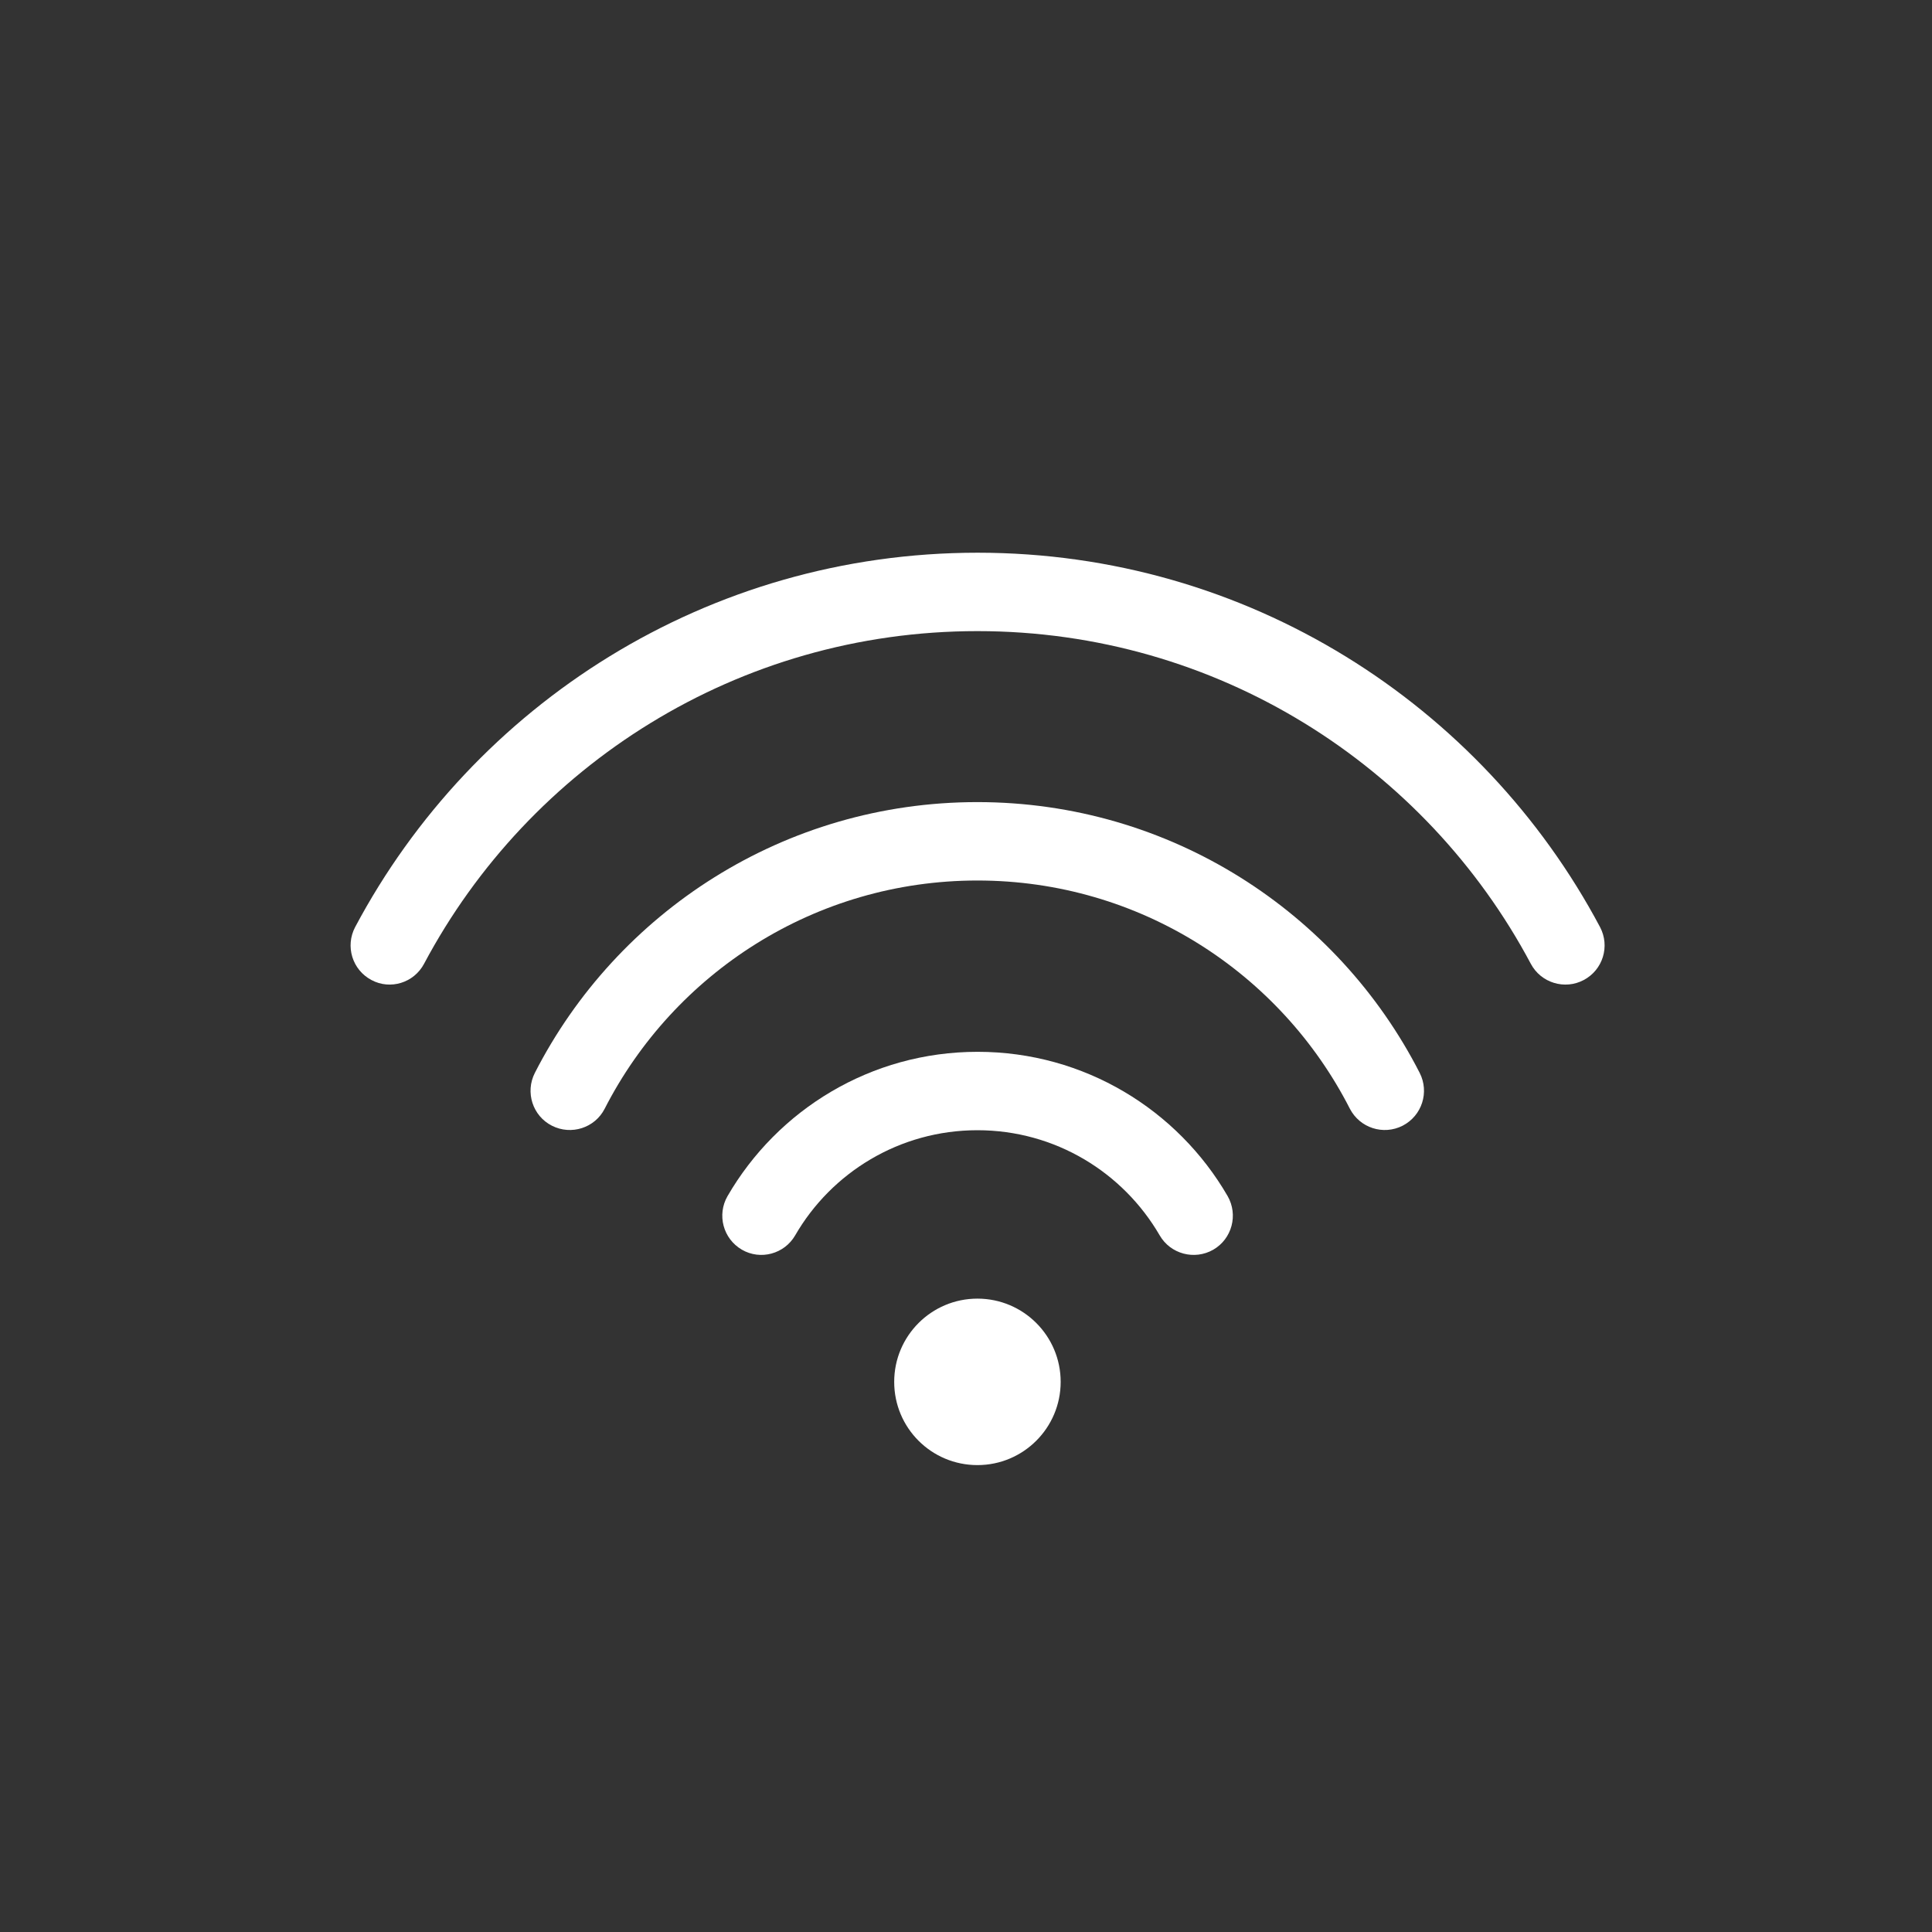
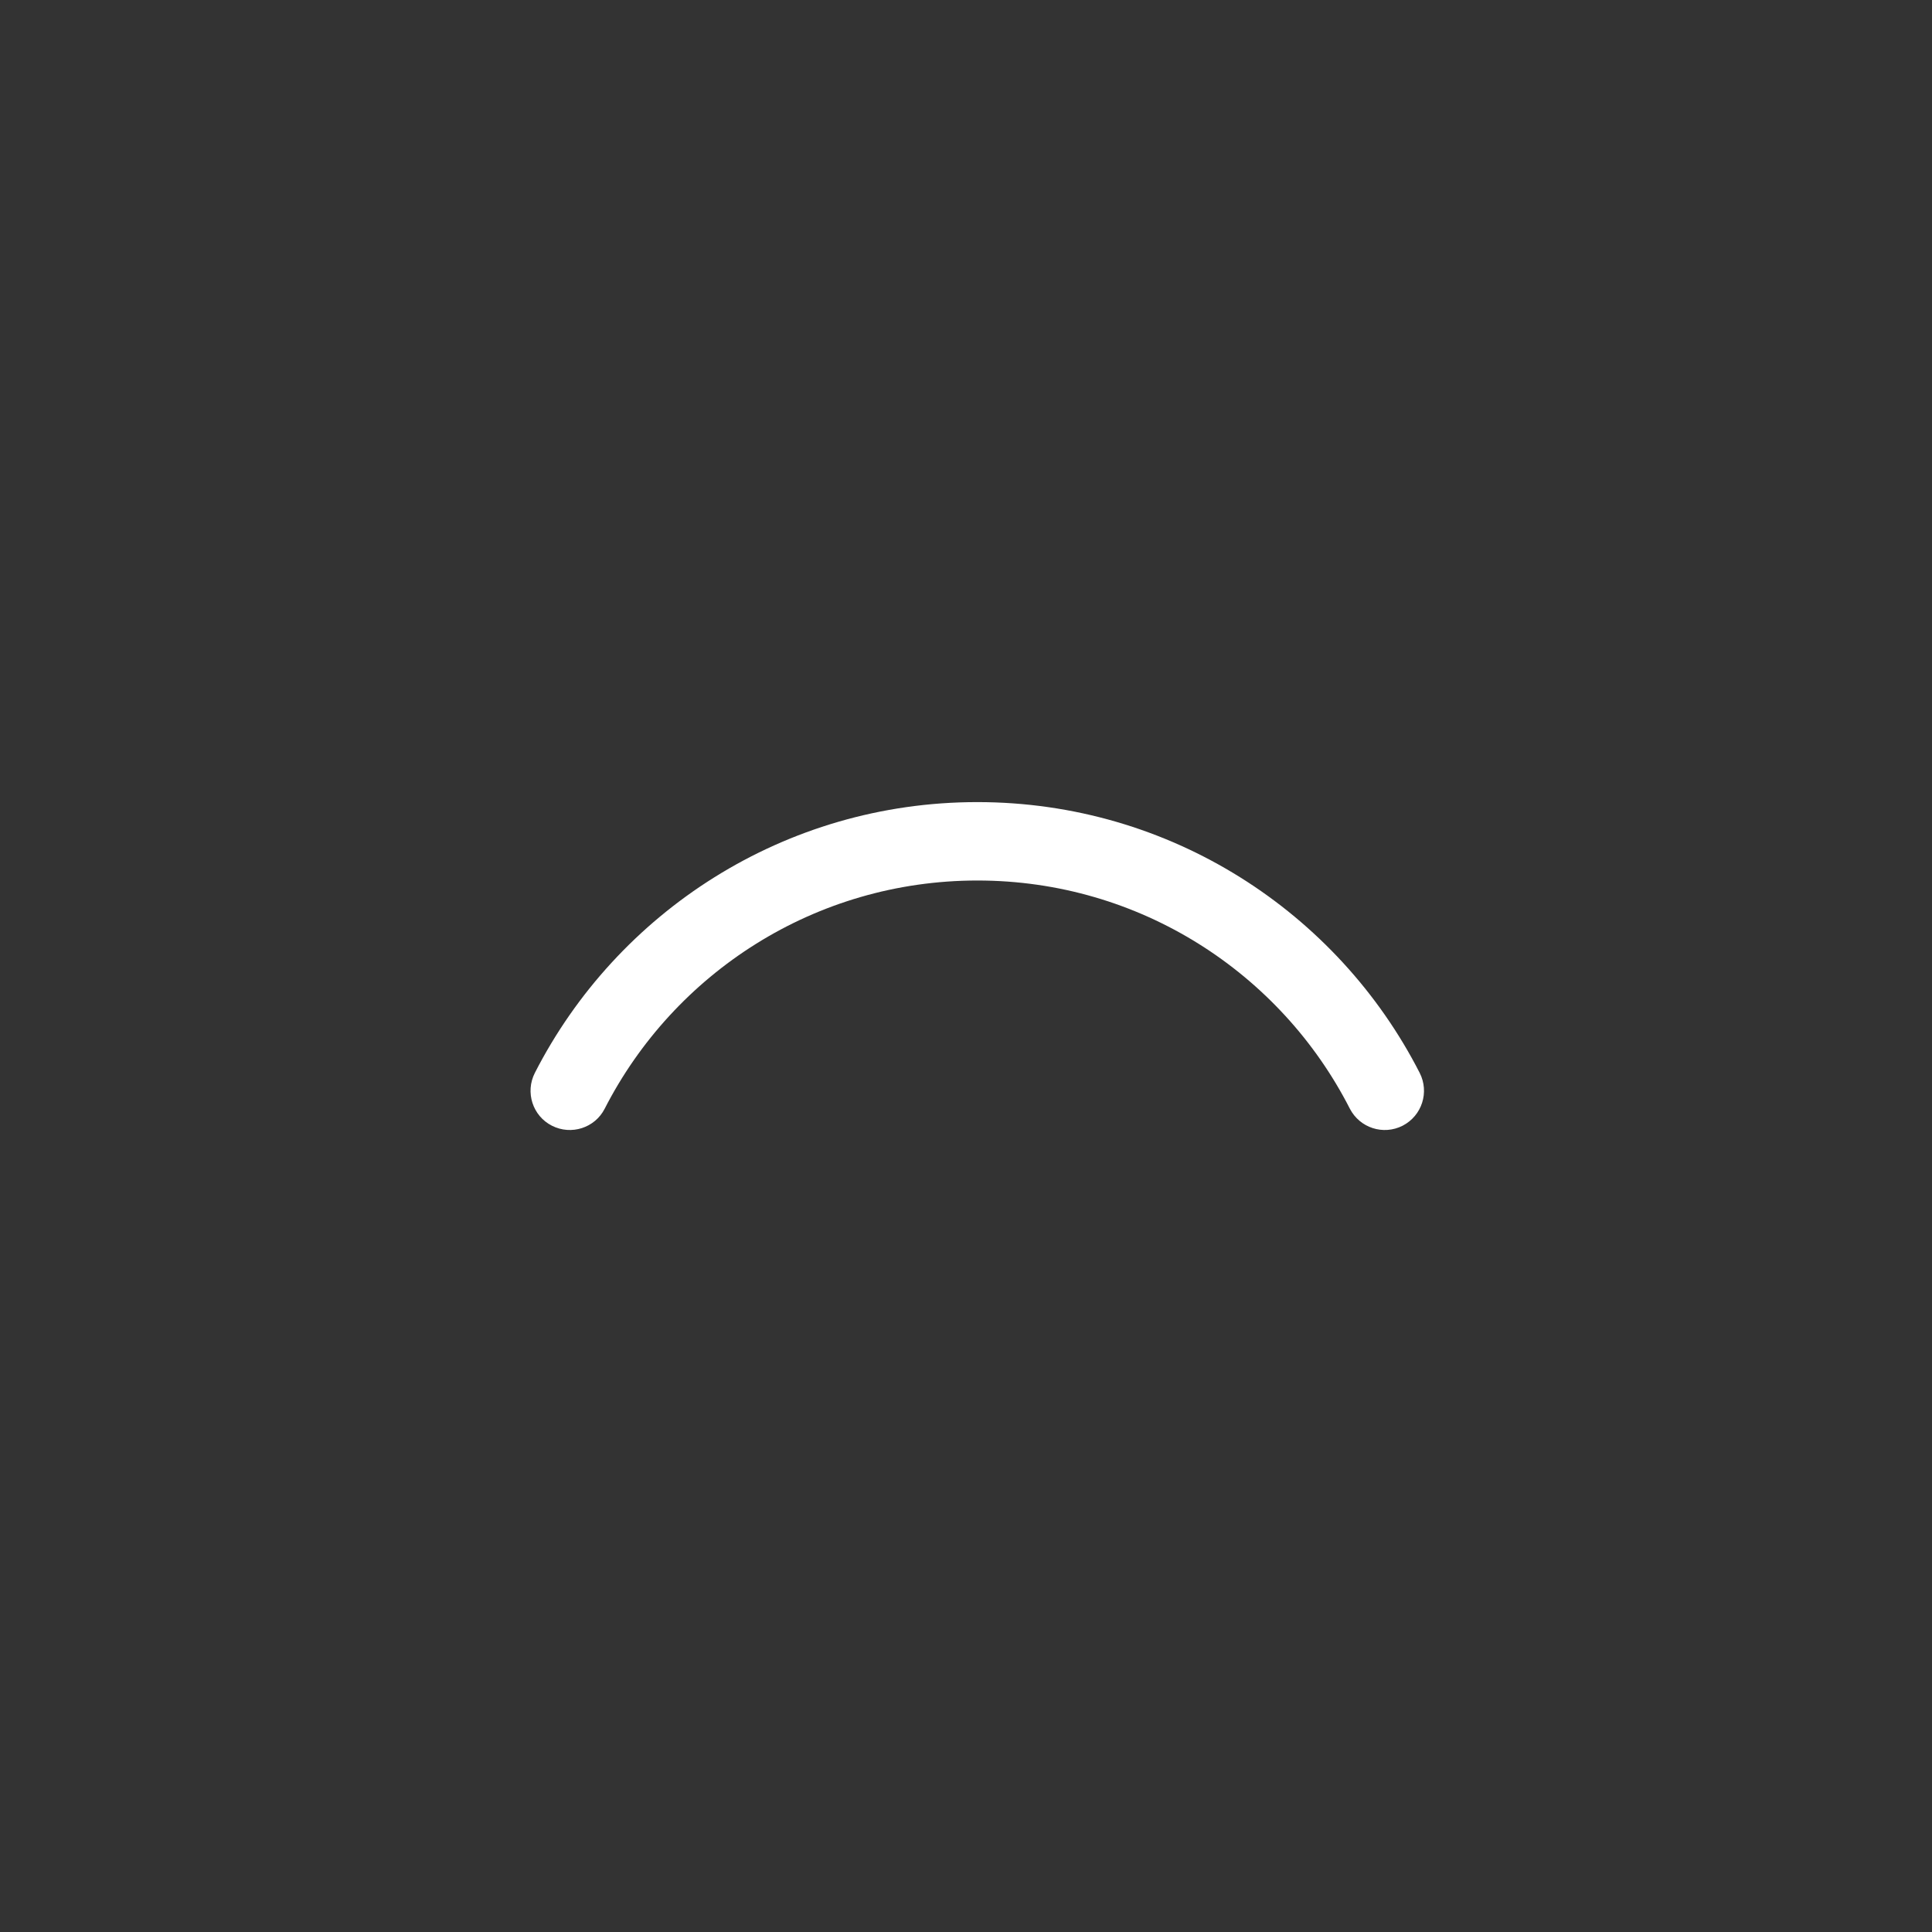
<svg xmlns="http://www.w3.org/2000/svg" version="1.1" id="Calque_1" x="0px" y="0px" viewBox="0 0 120 120" style="enable-background:new 0 0 120 120;" xml:space="preserve">
  <rect x="0" y="0" width="120" height="120" fill="#333333" stroke="none" />
  <style type="text/css">
	.st0{fill:#FFFFFF;stroke:#FFFFFF;stroke-width:0.25;stroke-miterlimit:10;}
	.st1{fill:#FFFFFF;}
	.st2{fill:#FFFFFF;stroke:#FFFFFF;stroke-width:0.75;stroke-miterlimit:10;}
	.st3{fill-rule:evenodd;clip-rule:evenodd;fill:#FFFFFF;}
	.st4{fill:#FFFFFF;stroke:#FFFFFF;stroke-width:0.5;stroke-miterlimit:10;}
	.st5{fill:none;stroke:#FFFFFF;stroke-width:3;stroke-linecap:round;stroke-miterlimit:10;}
	.st6{fill:#44B97C;}
	.st7{fill:#4BC2BA;}
	.st8{fill:#F26369;}
	.st9{fill:#F79C3A;}
	.st10{fill:#8C7DB9;}
	.st11{fill:#FCD62B;}
	.st12{fill:#FFFFFF;stroke:#FCD62B;stroke-miterlimit:10;}
</style>
-   <path class="st1" d="M26.34,59.86c6.54-12.3,19.48-20.66,34.37-20.66c14.89,0,27.83,8.37,34.37,20.66c0.63,1.19,2.11,1.64,3.29,1.01  c1.19-0.63,1.64-2.1,1.01-3.29c-7.35-13.82-21.9-23.25-38.66-23.25s-31.31,9.42-38.66,23.25c-0.63,1.19-0.18,2.66,1.01,3.29  C24.24,61.5,25.71,61.05,26.34,59.86z" />
  <path class="st1" d="M60.71,54.69c-10.09,0-18.84,5.75-23.15,14.17c-0.61,1.2-2.08,1.67-3.28,1.06c-1.2-0.61-1.67-2.08-1.06-3.28  c5.1-9.98,15.49-16.82,27.48-16.82s22.38,6.84,27.48,16.82c0.61,1.2,0.14,2.66-1.06,3.28c-1.2,0.61-2.66,0.14-3.28-1.06  C79.55,60.45,70.8,54.69,60.71,54.69z" />
-   <path class="st1" d="M49.39,76.73c2.26-3.91,6.49-6.53,11.32-6.53c4.83,0,9.05,2.62,11.32,6.53c0.67,1.16,2.16,1.56,3.33,0.89  c1.16-0.67,1.56-2.16,0.89-3.33c-3.1-5.35-8.89-8.96-15.53-8.96s-12.43,3.61-15.53,8.96c-0.67,1.16-0.28,2.65,0.89,3.33  C47.23,78.29,48.72,77.89,49.39,76.73z" />
-   <path class="st1" d="M60.71,91c2.85,0,5.17-2.31,5.17-5.17c0-2.85-2.31-5.17-5.17-5.17c-2.85,0-5.17,2.31-5.17,5.17  C55.54,88.69,57.85,91,60.71,91z" />
</svg>